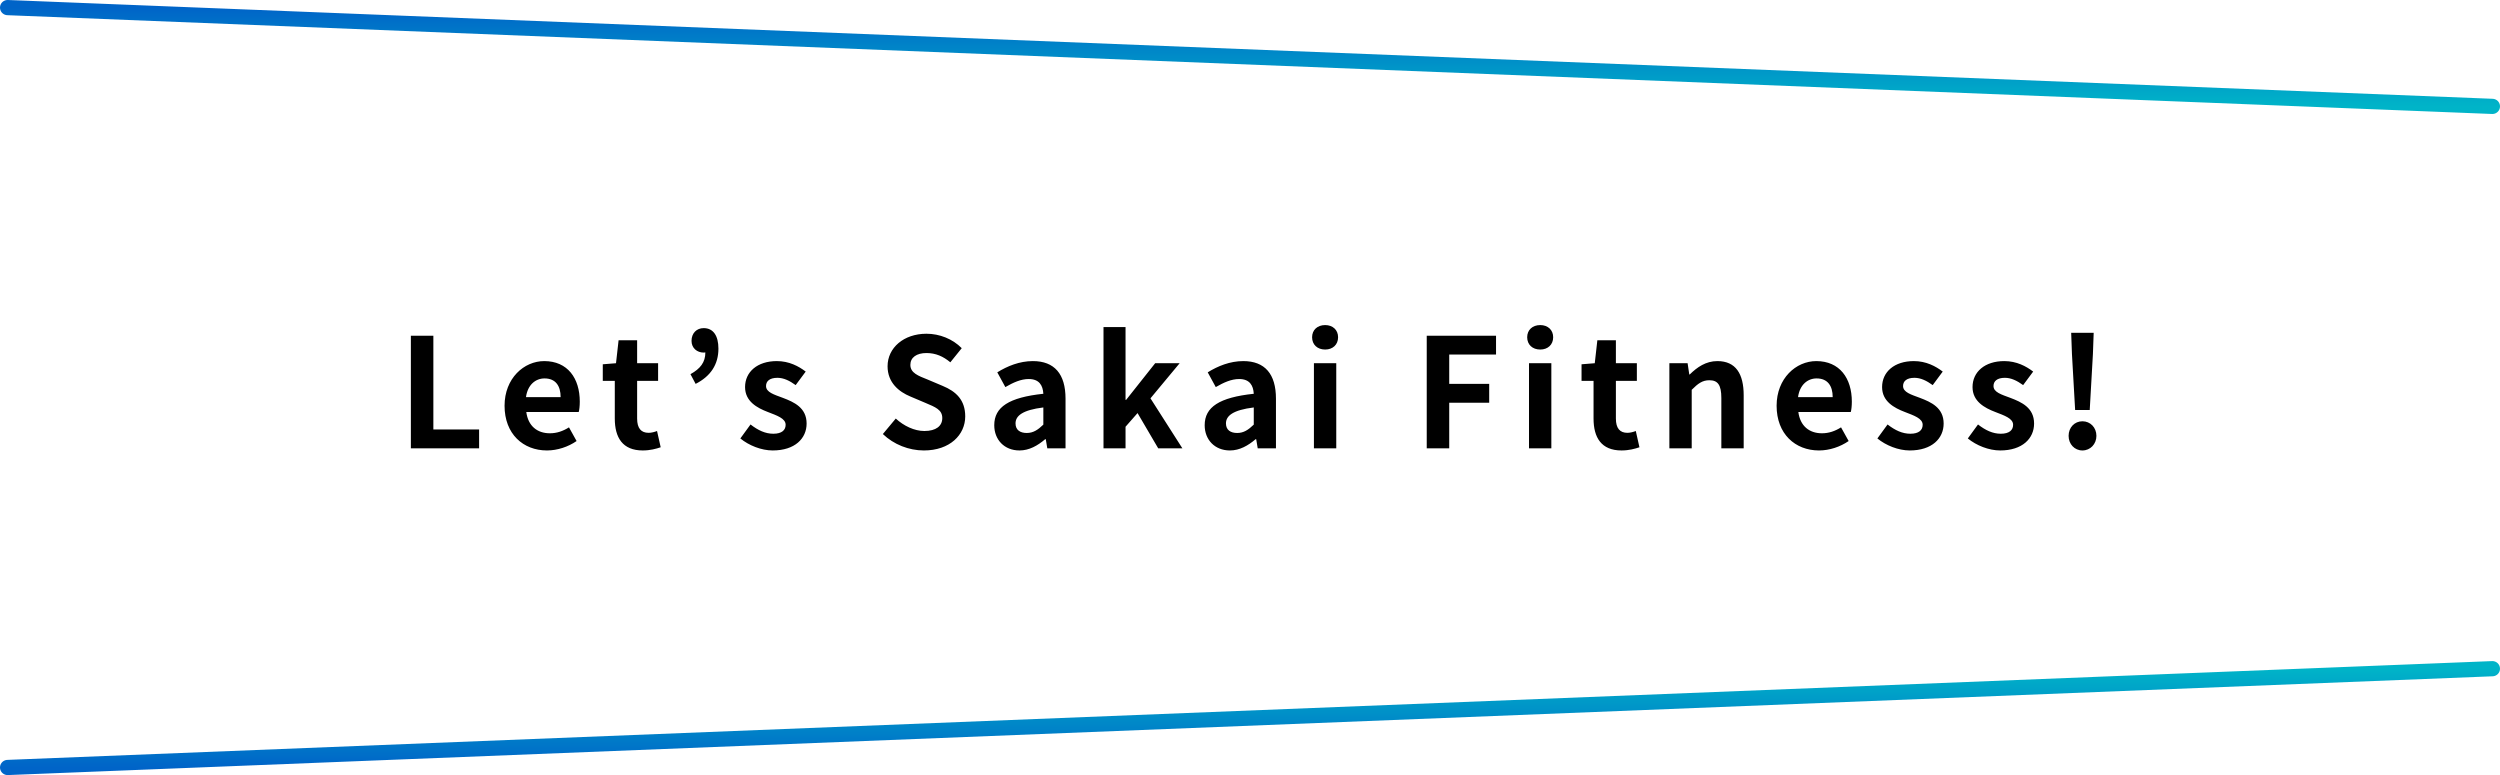
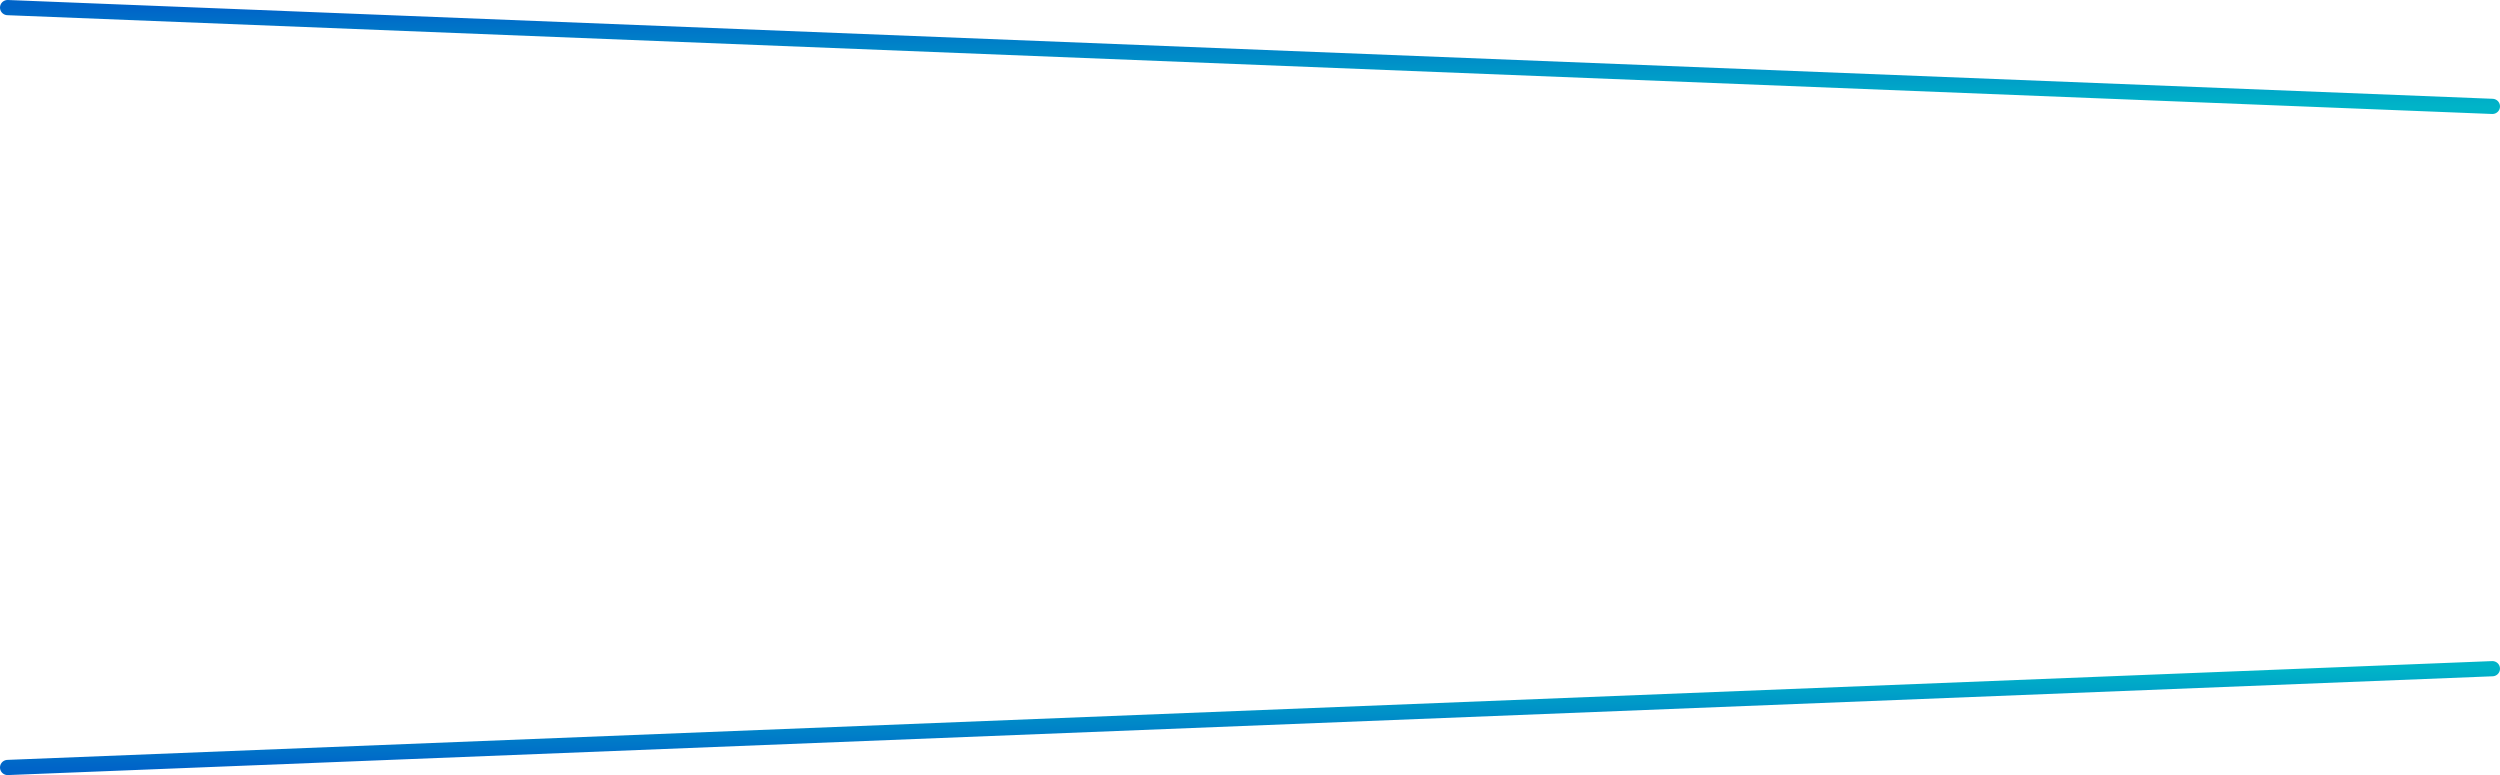
<svg xmlns="http://www.w3.org/2000/svg" width="329" height="102" viewBox="0 0 329 102" fill="none">
  <path d="M328 14L1 1" stroke="url(#paint0_linear_2_2021)" stroke-width="2" stroke-linecap="round" />
  <path d="M328 88L1 101" stroke="url(#paint1_linear_2_2021)" stroke-width="2" stroke-linecap="round" />
-   <path d="M54.07 59V44.18H57.03V56.52H63.05V59H54.07ZM71.98 59.28C68.84 59.28 66.4 57.1 66.4 53.4C66.4 49.78 68.96 47.52 71.62 47.52C74.7 47.52 76.299 49.78 76.299 52.86C76.299 53.42 76.24 53.96 76.159 54.22H69.26C69.499 56.06 70.7 57.02 72.359 57.02C73.279 57.02 74.079 56.74 74.879 56.24L75.879 58.04C74.779 58.8 73.359 59.28 71.98 59.28ZM69.219 52.26H73.779C73.779 50.76 73.1 49.8 71.659 49.8C70.48 49.8 69.439 50.64 69.219 52.26ZM84.586 59.28C81.926 59.28 80.906 57.58 80.906 55.08V50.12H79.326V47.94L81.066 47.8L81.406 44.78H83.846V47.8H86.606V50.12H83.846V55.08C83.846 56.36 84.366 56.96 85.366 56.96C85.726 56.96 86.166 56.84 86.466 56.72L86.946 58.86C86.346 59.06 85.566 59.28 84.586 59.28ZM91.545 50.52L90.865 49.24C92.165 48.52 92.825 47.68 92.825 46.38C92.745 46.4 92.685 46.4 92.605 46.4C91.745 46.4 91.005 45.82 91.005 44.86C91.005 43.84 91.685 43.18 92.605 43.18C93.865 43.18 94.545 44.18 94.545 45.88C94.545 47.94 93.545 49.5 91.545 50.52ZM101.69 59.28C100.19 59.28 98.55 58.62 97.43 57.7L98.77 55.86C99.77 56.64 100.73 57.08 101.77 57.08C102.89 57.08 103.39 56.6 103.39 55.9C103.39 55.06 102.23 54.68 101.05 54.22C99.63 53.68 98.05 52.82 98.05 50.94C98.05 48.94 99.67 47.52 102.23 47.52C103.85 47.52 105.11 48.2 106.03 48.9L104.71 50.68C103.91 50.1 103.13 49.72 102.31 49.72C101.29 49.72 100.81 50.16 100.81 50.8C100.81 51.62 101.85 51.92 103.03 52.36C104.51 52.92 106.15 53.66 106.15 55.74C106.15 57.7 104.61 59.28 101.69 59.28ZM121.584 59.28C119.604 59.28 117.624 58.5 116.184 57.12L117.884 55.08C118.944 56.06 120.344 56.72 121.644 56.72C123.184 56.72 124.004 56.06 124.004 55.02C124.004 53.92 123.104 53.58 121.784 53.02L119.804 52.18C118.304 51.56 116.804 50.36 116.804 48.2C116.804 45.78 118.924 43.92 121.924 43.92C123.644 43.92 125.364 44.6 126.564 45.82L125.064 47.68C124.124 46.9 123.144 46.46 121.924 46.46C120.624 46.46 119.804 47.04 119.804 48.02C119.804 49.08 120.844 49.46 122.104 49.96L124.044 50.78C125.844 51.52 127.024 52.66 127.024 54.8C127.024 57.22 125.004 59.28 121.584 59.28ZM134.164 59.28C132.164 59.28 130.844 57.86 130.844 55.96C130.844 53.56 132.784 52.3 137.304 51.82C137.244 50.72 136.764 49.88 135.384 49.88C134.344 49.88 133.344 50.34 132.304 50.94L131.244 49C132.564 48.18 134.164 47.52 135.924 47.52C138.764 47.52 140.224 49.22 140.224 52.46V59H137.824L137.624 57.8H137.544C136.564 58.64 135.444 59.28 134.164 59.28ZM135.124 56.98C135.964 56.98 136.584 56.58 137.304 55.88V53.62C134.564 53.96 133.644 54.72 133.644 55.72C133.644 56.6 134.264 56.98 135.124 56.98ZM145.221 59V43.04H148.121V52.62H148.201L152.021 47.8H155.241L151.401 52.42L155.601 59H152.421L149.701 54.36L148.121 56.16V59H145.221ZM161.856 59.28C159.856 59.28 158.536 57.86 158.536 55.96C158.536 53.56 160.476 52.3 164.996 51.82C164.936 50.72 164.456 49.88 163.076 49.88C162.036 49.88 161.036 50.34 159.996 50.94L158.936 49C160.256 48.18 161.856 47.52 163.616 47.52C166.456 47.52 167.916 49.22 167.916 52.46V59H165.516L165.316 57.8H165.236C164.256 58.64 163.136 59.28 161.856 59.28ZM162.816 56.98C163.656 56.98 164.276 56.58 164.996 55.88V53.62C162.256 53.96 161.336 54.72 161.336 55.72C161.336 56.6 161.956 56.98 162.816 56.98ZM172.912 59V47.8H175.852V59H172.912ZM174.392 46C173.372 46 172.672 45.36 172.672 44.38C172.672 43.42 173.372 42.78 174.392 42.78C175.392 42.78 176.092 43.42 176.092 44.38C176.092 45.36 175.392 46 174.392 46ZM187.758 59V44.18H196.878V46.66H190.718V50.52H195.978V53H190.718V59H187.758ZM201.217 59V47.8H204.157V59H201.217ZM202.697 46C201.677 46 200.977 45.36 200.977 44.38C200.977 43.42 201.677 42.78 202.697 42.78C203.697 42.78 204.397 43.42 204.397 44.38C204.397 45.36 203.697 46 202.697 46ZM213.391 59.28C210.731 59.28 209.711 57.58 209.711 55.08V50.12H208.131V47.94L209.871 47.8L210.211 44.78H212.651V47.8H215.411V50.12H212.651V55.08C212.651 56.36 213.171 56.96 214.171 56.96C214.531 56.96 214.971 56.84 215.271 56.72L215.751 58.86C215.151 59.06 214.371 59.28 213.391 59.28ZM219.689 59V47.8H222.089L222.309 49.28H222.369C223.349 48.32 224.489 47.52 226.009 47.52C228.429 47.52 229.469 49.2 229.469 52.02V59H226.529V52.38C226.529 50.64 226.049 50.04 224.949 50.04C224.029 50.04 223.449 50.48 222.629 51.3V59H219.689ZM239.382 59.28C236.242 59.28 233.802 57.1 233.802 53.4C233.802 49.78 236.362 47.52 239.022 47.52C242.102 47.52 243.702 49.78 243.702 52.86C243.702 53.42 243.642 53.96 243.562 54.22H236.662C236.902 56.06 238.102 57.02 239.762 57.02C240.682 57.02 241.482 56.74 242.282 56.24L243.282 58.04C242.182 58.8 240.762 59.28 239.382 59.28ZM236.622 52.26H241.182C241.182 50.76 240.502 49.8 239.062 49.8C237.882 49.8 236.842 50.64 236.622 52.26ZM251.323 59.28C249.823 59.28 248.183 58.62 247.063 57.7L248.403 55.86C249.403 56.64 250.363 57.08 251.403 57.08C252.523 57.08 253.023 56.6 253.023 55.9C253.023 55.06 251.863 54.68 250.683 54.22C249.263 53.68 247.683 52.82 247.683 50.94C247.683 48.94 249.303 47.52 251.863 47.52C253.483 47.52 254.743 48.2 255.663 48.9L254.343 50.68C253.543 50.1 252.763 49.72 251.943 49.72C250.923 49.72 250.443 50.16 250.443 50.8C250.443 51.62 251.483 51.92 252.663 52.36C254.143 52.92 255.783 53.66 255.783 55.74C255.783 57.7 254.243 59.28 251.323 59.28ZM263.225 59.28C261.725 59.28 260.085 58.62 258.965 57.7L260.305 55.86C261.305 56.64 262.265 57.08 263.305 57.08C264.425 57.08 264.925 56.6 264.925 55.9C264.925 55.06 263.765 54.68 262.585 54.22C261.165 53.68 259.585 52.82 259.585 50.94C259.585 48.94 261.205 47.52 263.765 47.52C265.385 47.52 266.645 48.2 267.565 48.9L266.245 50.68C265.445 50.1 264.665 49.72 263.845 49.72C262.825 49.72 262.345 50.16 262.345 50.8C262.345 51.62 263.385 51.92 264.565 52.36C266.045 52.92 267.685 53.66 267.685 55.74C267.685 57.7 266.145 59.28 263.225 59.28ZM273.088 53.96L272.668 46.58L272.568 43.8H275.528L275.428 46.58L275.008 53.96H273.088ZM274.048 59.28C273.008 59.28 272.228 58.44 272.228 57.36C272.228 56.26 273.008 55.44 274.048 55.44C275.088 55.44 275.888 56.26 275.888 57.36C275.888 58.44 275.088 59.28 274.048 59.28Z" fill="black" />
  <defs>
    <linearGradient id="paint0_linear_2_2021" x1="164.5" y1="1" x2="164.5" y2="14" gradientUnits="userSpaceOnUse">
      <stop stop-color="#0064C8" />
      <stop offset="1" stop-color="#00B4C8" />
    </linearGradient>
    <linearGradient id="paint1_linear_2_2021" x1="164.5" y1="101" x2="164.5" y2="88" gradientUnits="userSpaceOnUse">
      <stop stop-color="#0064C8" />
      <stop offset="1" stop-color="#00B4C8" />
    </linearGradient>
  </defs>
</svg>